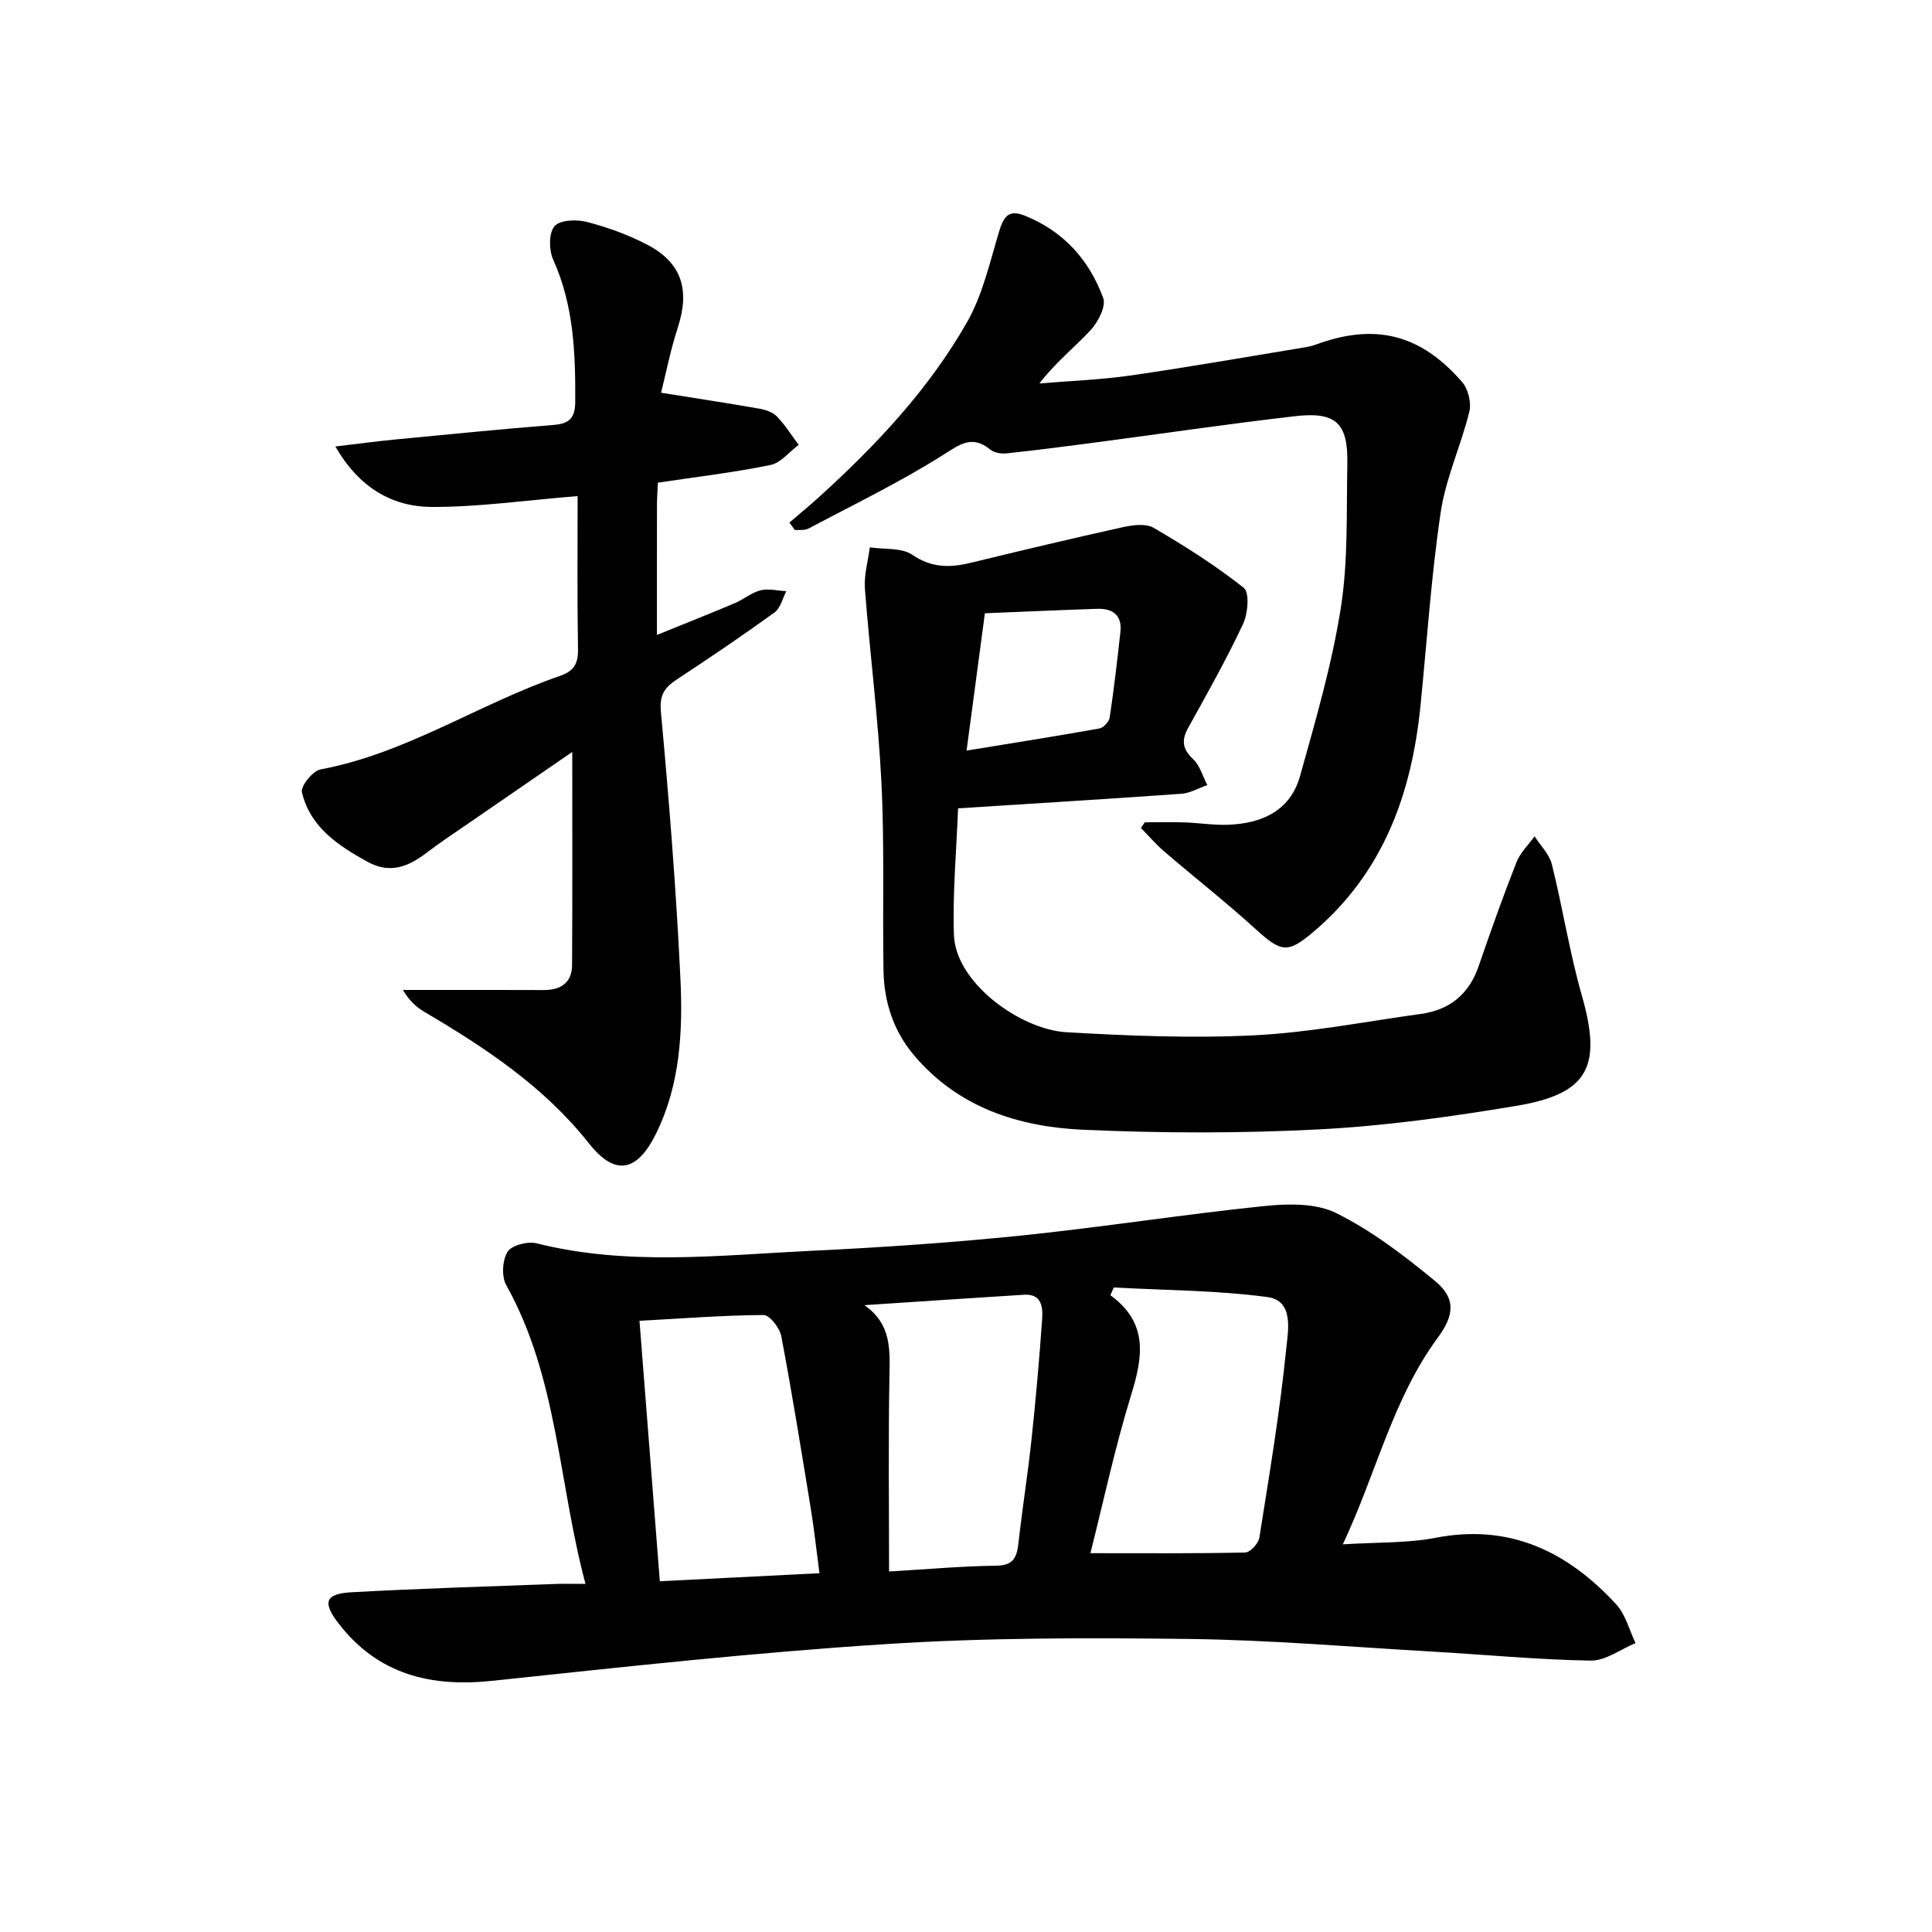
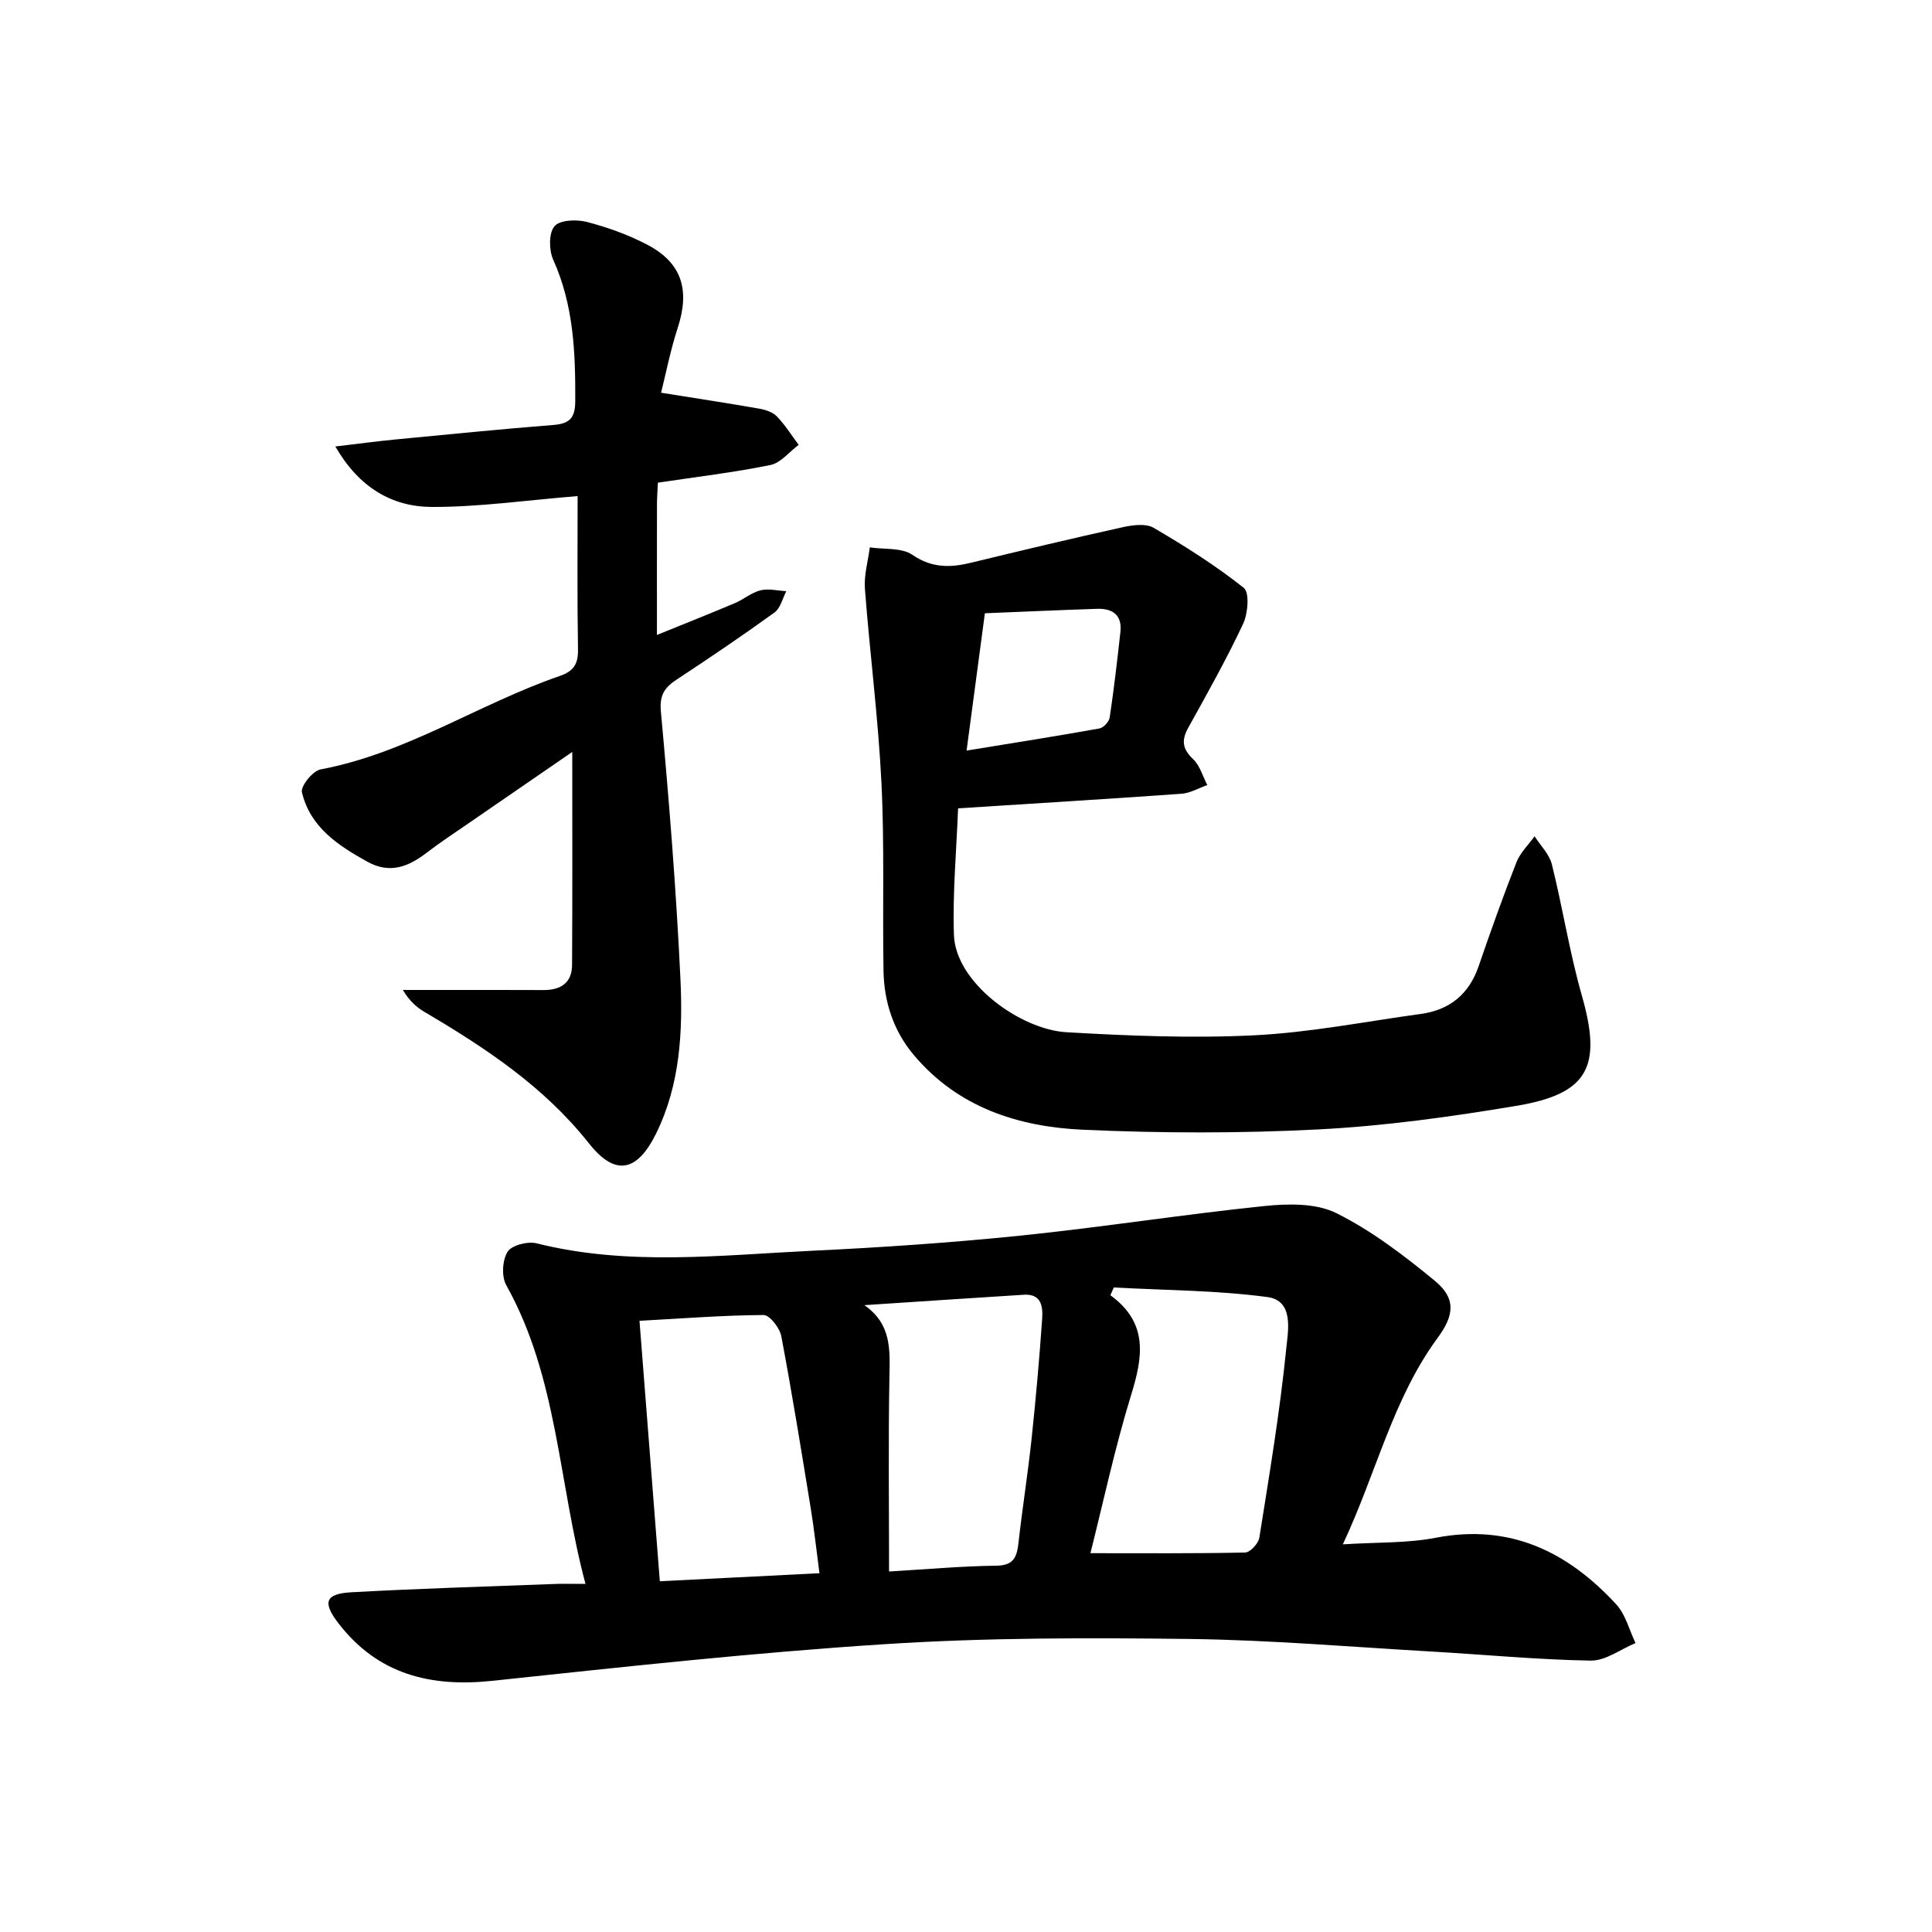
<svg xmlns="http://www.w3.org/2000/svg" enable-background="new 0 0 400 400" viewBox="0 0 400 400">
  <g fill="#000001">
    <path d="m121.22 327.93c-5.62-21.01-5.73-42.76-16.41-61.86-1-1.79-.81-5.18.28-6.91.85-1.36 4.18-2.2 6.02-1.74 18.9 4.74 37.96 2.45 56.96 1.54 14.43-.69 28.87-1.67 43.24-3.14 16.84-1.73 33.59-4.38 50.44-6.12 4.93-.51 10.72-.63 14.93 1.47 7.32 3.64 14.02 8.77 20.38 14 4.43 3.65 4.04 7.14.59 11.82-9.31 12.66-12.67 27.94-19.63 42.75 7.2-.46 13.34-.22 19.21-1.36 15.4-2.97 27.34 2.88 37.39 13.78 1.94 2.11 2.7 5.32 4 8.02-3.09 1.28-6.21 3.68-9.28 3.63-10.96-.18-21.9-1.24-32.85-1.87-16.76-.96-33.51-2.4-50.28-2.61-20.96-.26-41.98-.28-62.89 1.07-27.16 1.74-54.25 4.71-81.32 7.59-12.88 1.37-23.78-1.32-31.94-11.92-3.34-4.34-2.73-6.11 2.72-6.41 13.77-.76 27.57-1.17 41.36-1.69 2.14-.11 4.28-.04 7.08-.04zm104.54-6.36c11.18 0 21.61.09 32.04-.14 1.03-.02 2.74-1.87 2.93-3.06 2.08-13.07 4.27-26.14 5.59-39.3.35-3.51 1.63-9.79-3.92-10.53-10.5-1.4-21.19-1.4-31.8-1.98-.24.53-.47 1.07-.71 1.6 7.97 5.8 6.7 12.87 4.27 20.75-3.35 10.89-5.73 22.09-8.4 32.66zm-56.1 4.15c-.64-4.82-1.1-9.1-1.79-13.34-1.94-11.93-3.87-23.86-6.11-35.73-.32-1.7-2.41-4.4-3.66-4.39-8.37.05-16.73.71-25.7 1.2 1.42 18.17 2.81 35.95 4.21 53.92 11.3-.56 22.01-1.1 33.05-1.66zm14.41-.36c8.03-.47 15.12-1.12 22.23-1.2 3.76-.04 4.26-2 4.59-4.94.8-7.09 1.92-14.15 2.68-21.25.88-8.25 1.61-16.52 2.19-24.8.17-2.47-.02-5.33-3.74-5.11-11.02.68-22.04 1.44-33.06 2.16 5.57 3.88 5.3 9.11 5.19 14.63-.25 13.3-.08 26.59-.08 40.51z" />
-     <path d="m198.36 167.36c-.33 8.71-1.15 17.47-.86 26.19.33 9.95 13.78 19.61 23.28 20.16 12.94.75 25.96 1.28 38.89.64 11.55-.58 23.02-2.85 34.52-4.43 5.98-.83 9.96-4.09 11.95-9.89 2.48-7.22 5.04-14.42 7.83-21.52.78-1.98 2.47-3.59 3.75-5.37 1.23 1.93 3.05 3.71 3.58 5.82 2.24 9 3.66 18.23 6.2 27.14 4.19 14.65 1.44 20.34-13.47 22.84-13.57 2.27-27.28 4.18-41 4.89-16.24.84-32.58.8-48.82.07-13.37-.6-25.88-4.62-35-15.45-4.23-5.02-6.18-11.01-6.29-17.49-.22-12.99.22-26.01-.43-38.98-.67-13.39-2.4-26.72-3.42-40.1-.21-2.81.65-5.7 1.02-8.55 2.98.45 6.57.01 8.81 1.54 4.05 2.77 7.86 2.68 12.17 1.63 10.46-2.54 20.93-5.04 31.44-7.36 2.05-.45 4.74-.8 6.36.15 6.44 3.77 12.8 7.78 18.63 12.41 1.23.97.88 5.31-.12 7.45-3.45 7.34-7.43 14.43-11.37 21.53-1.45 2.61-1.2 4.39 1.02 6.5 1.41 1.34 1.98 3.54 2.93 5.36-1.78.62-3.53 1.67-5.35 1.8-15.1 1.07-30.18 1.99-46.25 3.02zm1.76-11.96c9.66-1.58 18.6-2.98 27.51-4.58.84-.15 1.99-1.4 2.12-2.27.88-5.89 1.57-11.81 2.22-17.73.38-3.47-1.62-4.88-4.81-4.77-7.91.26-15.81.62-23.25.92-1.27 9.52-2.44 18.35-3.79 28.43z" />
+     <path d="m198.36 167.36c-.33 8.71-1.15 17.47-.86 26.19.33 9.95 13.78 19.61 23.28 20.16 12.94.75 25.96 1.28 38.89.64 11.55-.58 23.02-2.85 34.52-4.43 5.98-.83 9.96-4.09 11.95-9.89 2.48-7.22 5.04-14.42 7.83-21.52.78-1.98 2.47-3.59 3.75-5.37 1.23 1.93 3.05 3.71 3.58 5.82 2.24 9 3.66 18.23 6.2 27.14 4.19 14.65 1.44 20.34-13.47 22.84-13.57 2.27-27.28 4.18-41 4.89-16.24.84-32.58.8-48.82.07-13.37-.6-25.88-4.62-35-15.45-4.23-5.02-6.18-11.01-6.29-17.49-.22-12.99.22-26.01-.43-38.98-.67-13.39-2.4-26.72-3.42-40.1-.21-2.81.65-5.7 1.02-8.55 2.98.45 6.57.01 8.81 1.54 4.05 2.77 7.86 2.68 12.17 1.63 10.46-2.54 20.93-5.04 31.44-7.36 2.05-.45 4.74-.8 6.36.15 6.44 3.77 12.8 7.78 18.63 12.41 1.23.97.88 5.31-.12 7.45-3.45 7.34-7.43 14.43-11.37 21.53-1.45 2.61-1.2 4.39 1.02 6.5 1.41 1.34 1.98 3.54 2.93 5.36-1.78.62-3.53 1.67-5.35 1.8-15.1 1.07-30.18 1.99-46.25 3.02m1.76-11.96c9.66-1.58 18.6-2.98 27.51-4.58.84-.15 1.99-1.4 2.12-2.27.88-5.89 1.57-11.81 2.22-17.73.38-3.47-1.62-4.88-4.81-4.77-7.91.26-15.81.62-23.25.92-1.27 9.52-2.44 18.35-3.79 28.43z" />
    <path d="m119.59 102.71c-10.66.86-20.39 2.27-30.12 2.25-8.3-.02-15.13-4.01-20.04-12.52 4.69-.55 8.55-1.08 12.42-1.45 10.91-1.05 21.82-2.14 32.75-3.01 3.31-.26 4.48-1.42 4.5-4.89.05-10.04-.32-19.9-4.56-29.31-.89-1.98-.95-5.48.25-6.93 1.07-1.31 4.57-1.46 6.68-.91 4.29 1.11 8.57 2.65 12.5 4.7 7.21 3.77 8.91 9.37 6.35 17.22-1.52 4.66-2.46 9.51-3.45 13.45 7.29 1.17 13.86 2.16 20.39 3.31 1.27.22 2.75.73 3.6 1.61 1.7 1.77 3.02 3.9 4.5 5.87-1.95 1.45-3.72 3.75-5.87 4.18-7.61 1.55-15.35 2.46-23.28 3.65-.07 1.51-.18 2.97-.19 4.44-.02 8.79-.01 17.58-.01 27.09 5.78-2.35 10.98-4.41 16.14-6.59 1.82-.77 3.44-2.19 5.31-2.65 1.66-.41 3.55.08 5.34.18-.79 1.5-1.21 3.51-2.44 4.4-6.59 4.77-13.33 9.33-20.12 13.8-2.54 1.67-3.74 3.14-3.41 6.73 1.69 18.37 3.16 36.77 4.04 55.19.52 10.95-.02 22.02-5.05 32.2-3.92 7.93-8.46 8.87-13.88 2.01-9.32-11.78-21.42-19.77-34.07-27.23-1.66-.98-3.12-2.29-4.46-4.54h8.63c6.83 0 13.66-.01 20.49.02 3.54.02 5.89-1.49 5.91-5.18.09-14.6.04-29.2.04-44.12-6.94 4.78-14.23 9.78-21.51 14.8-2.87 1.98-5.8 3.9-8.57 6.02-3.81 2.93-7.64 4.51-12.34 1.91-6.1-3.38-11.85-7.17-13.55-14.39-.3-1.26 2.25-4.42 3.85-4.72 17.78-3.33 32.8-13.58 49.57-19.36 2.83-.97 3.78-2.47 3.74-5.44-.18-10.62-.08-21.26-.08-31.79z" />
-     <path d="m163.44 108.19c2.09-1.79 4.21-3.54 6.25-5.39 11.76-10.67 22.61-22.23 30.5-36.05 3.28-5.74 4.76-12.54 6.71-18.97.9-2.96 1.98-4.44 5.19-3.16 8.07 3.2 13.42 9.18 16.32 17.09.63 1.71-1.06 4.96-2.61 6.64-3.34 3.61-7.28 6.67-10.59 11.04 6.32-.53 12.68-.76 18.95-1.66 11.99-1.73 23.92-3.84 35.88-5.8.81-.13 1.63-.31 2.4-.59 12.2-4.49 21.62-2.22 30.28 7.76 1.25 1.44 1.94 4.28 1.49 6.13-1.73 7.03-4.89 13.8-5.94 20.9-1.97 13.29-2.84 26.75-4.19 40.14-1.84 18.1-7.68 34.31-21.98 46.52-5.51 4.7-6.81 4.41-12.12-.42-6.14-5.58-12.69-10.72-19-16.13-1.71-1.47-3.18-3.21-4.77-4.83.27-.39.54-.77.82-1.16 2.73 0 5.47-.07 8.2.02 2.99.1 5.98.59 8.95.49 7.05-.24 12.97-2.87 14.99-10.12 3.2-11.46 6.57-22.98 8.42-34.7 1.55-9.79 1.16-19.9 1.36-29.87.17-8.48-2.34-10.89-10.85-9.9-14.01 1.62-27.97 3.68-41.96 5.53-5.93.78-11.85 1.54-17.8 2.17-1.08.11-2.51-.13-3.31-.79-3.81-3.08-6.25-1.11-9.83 1.15-8.93 5.63-18.49 10.26-27.84 15.21-.77.41-1.85.22-2.78.31-.38-.51-.76-1.03-1.14-1.56z" />
  </g>
</svg>